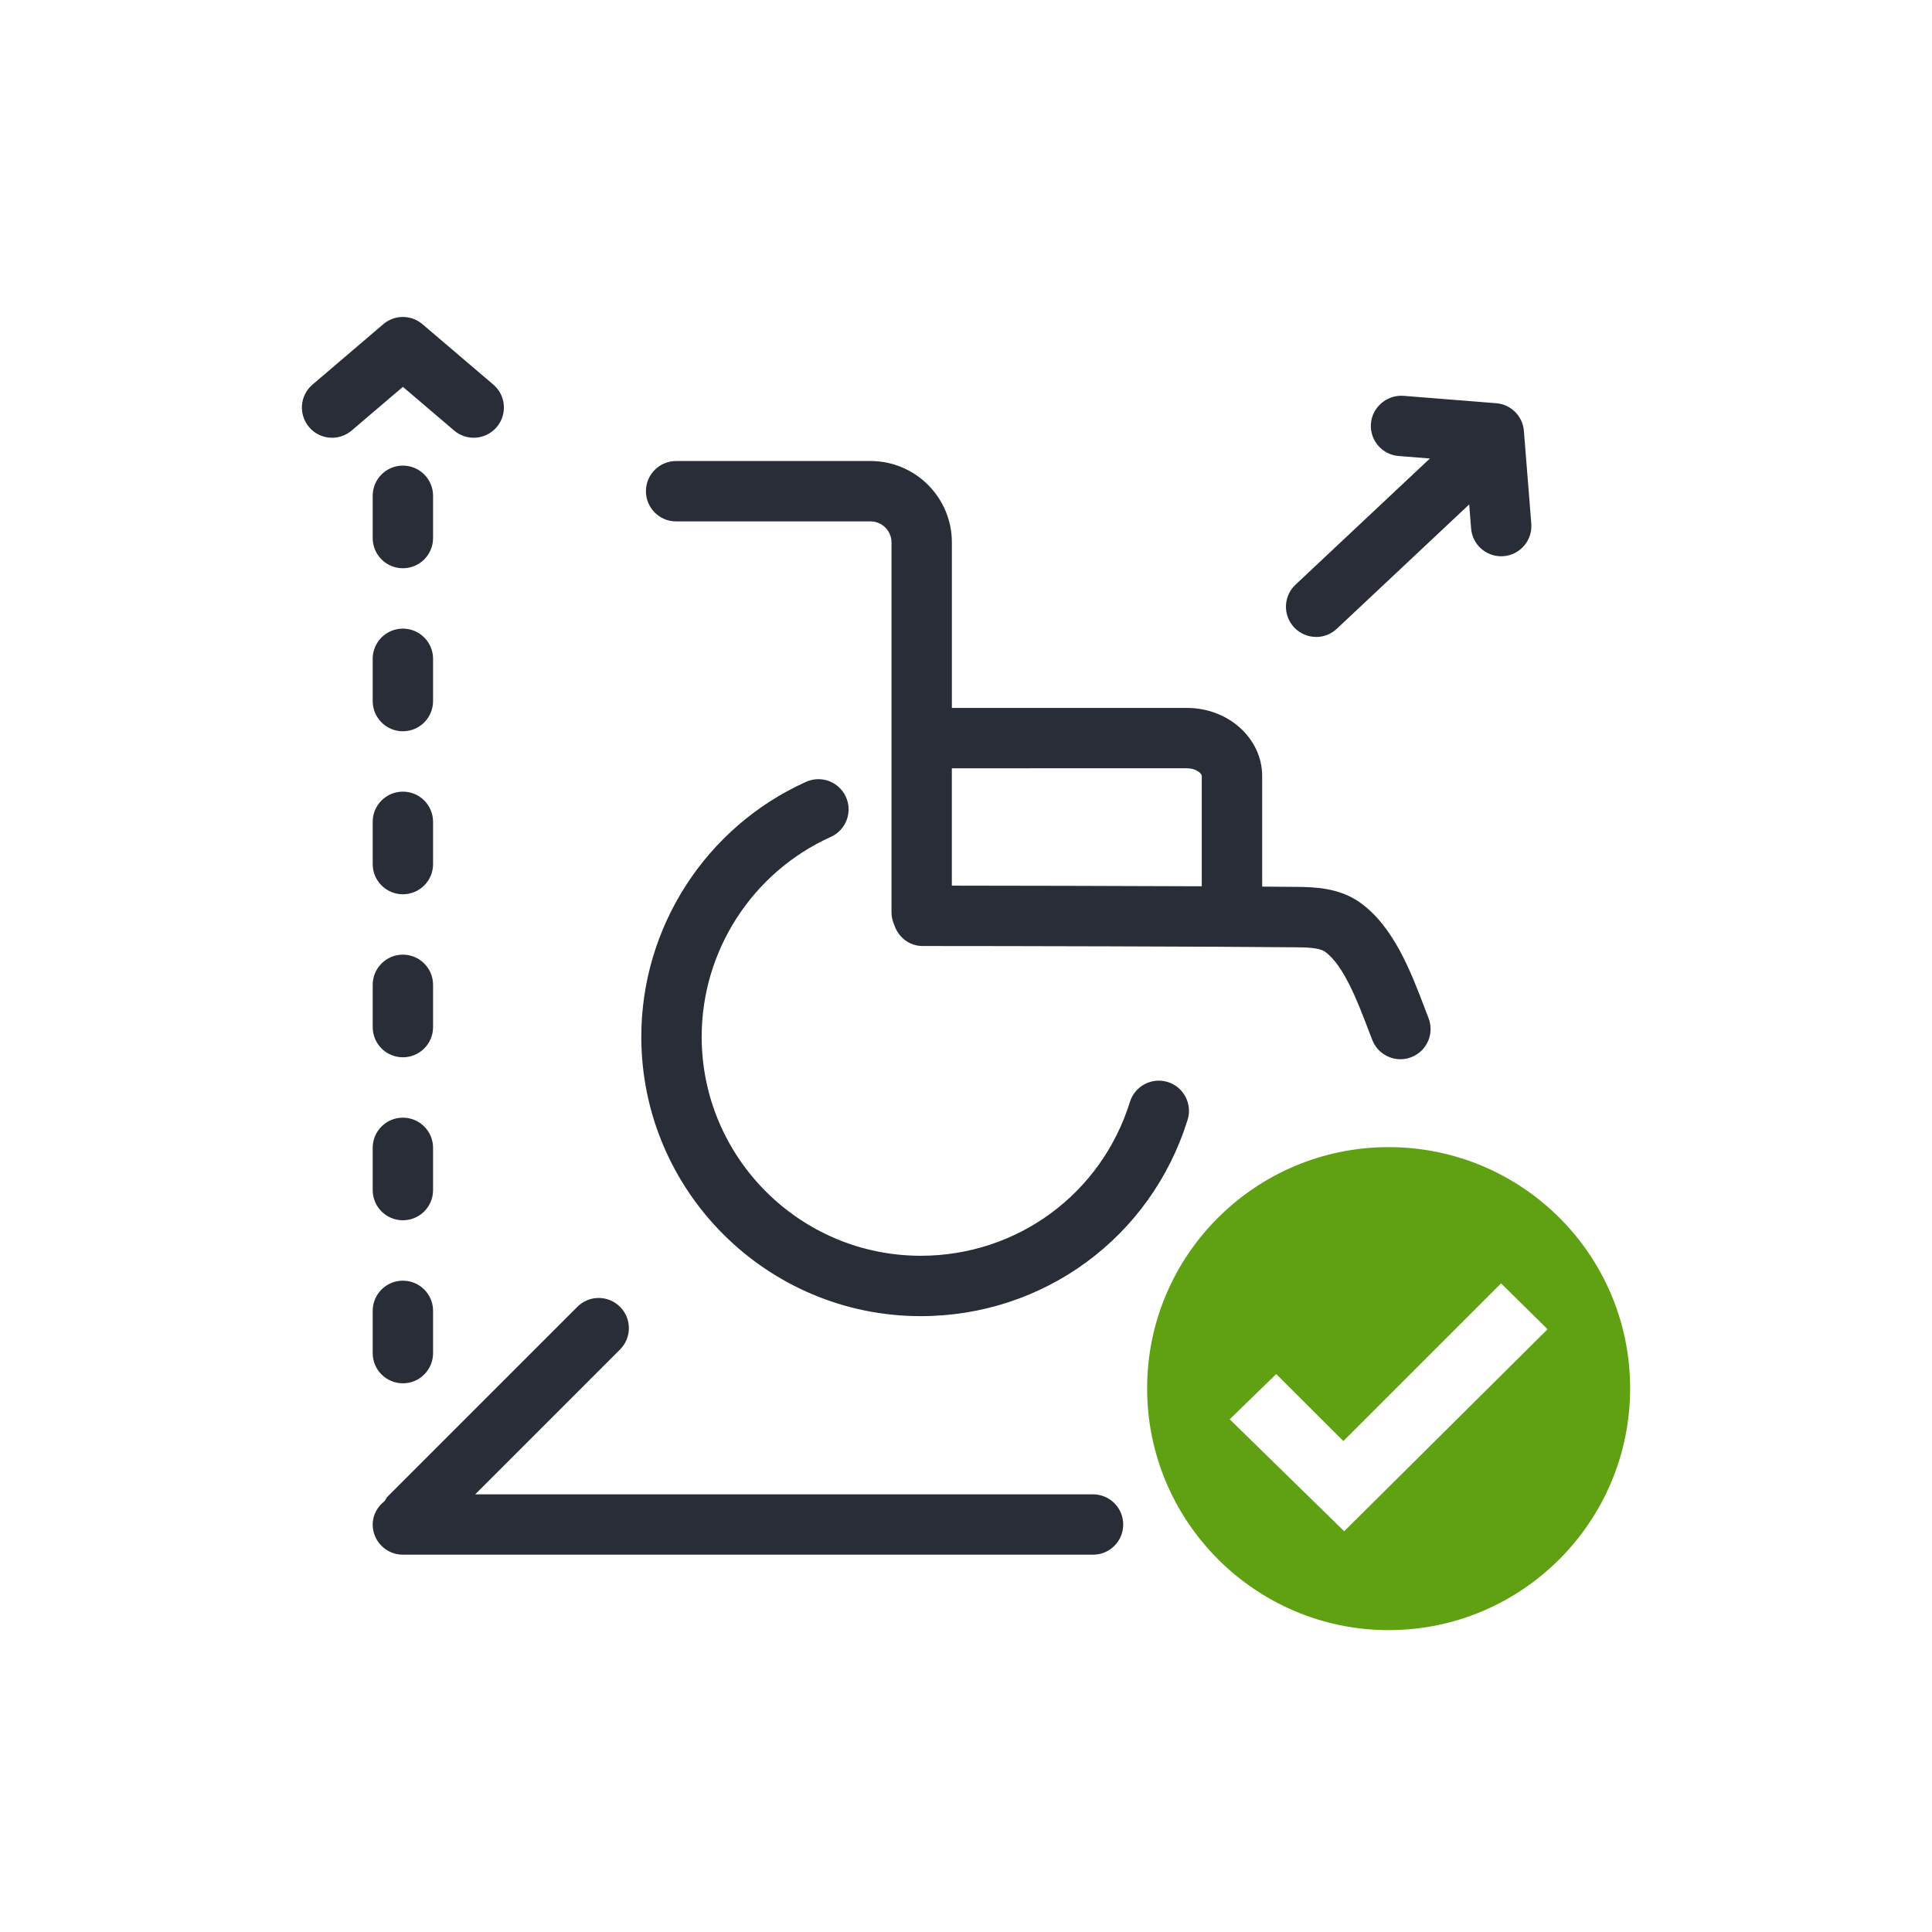
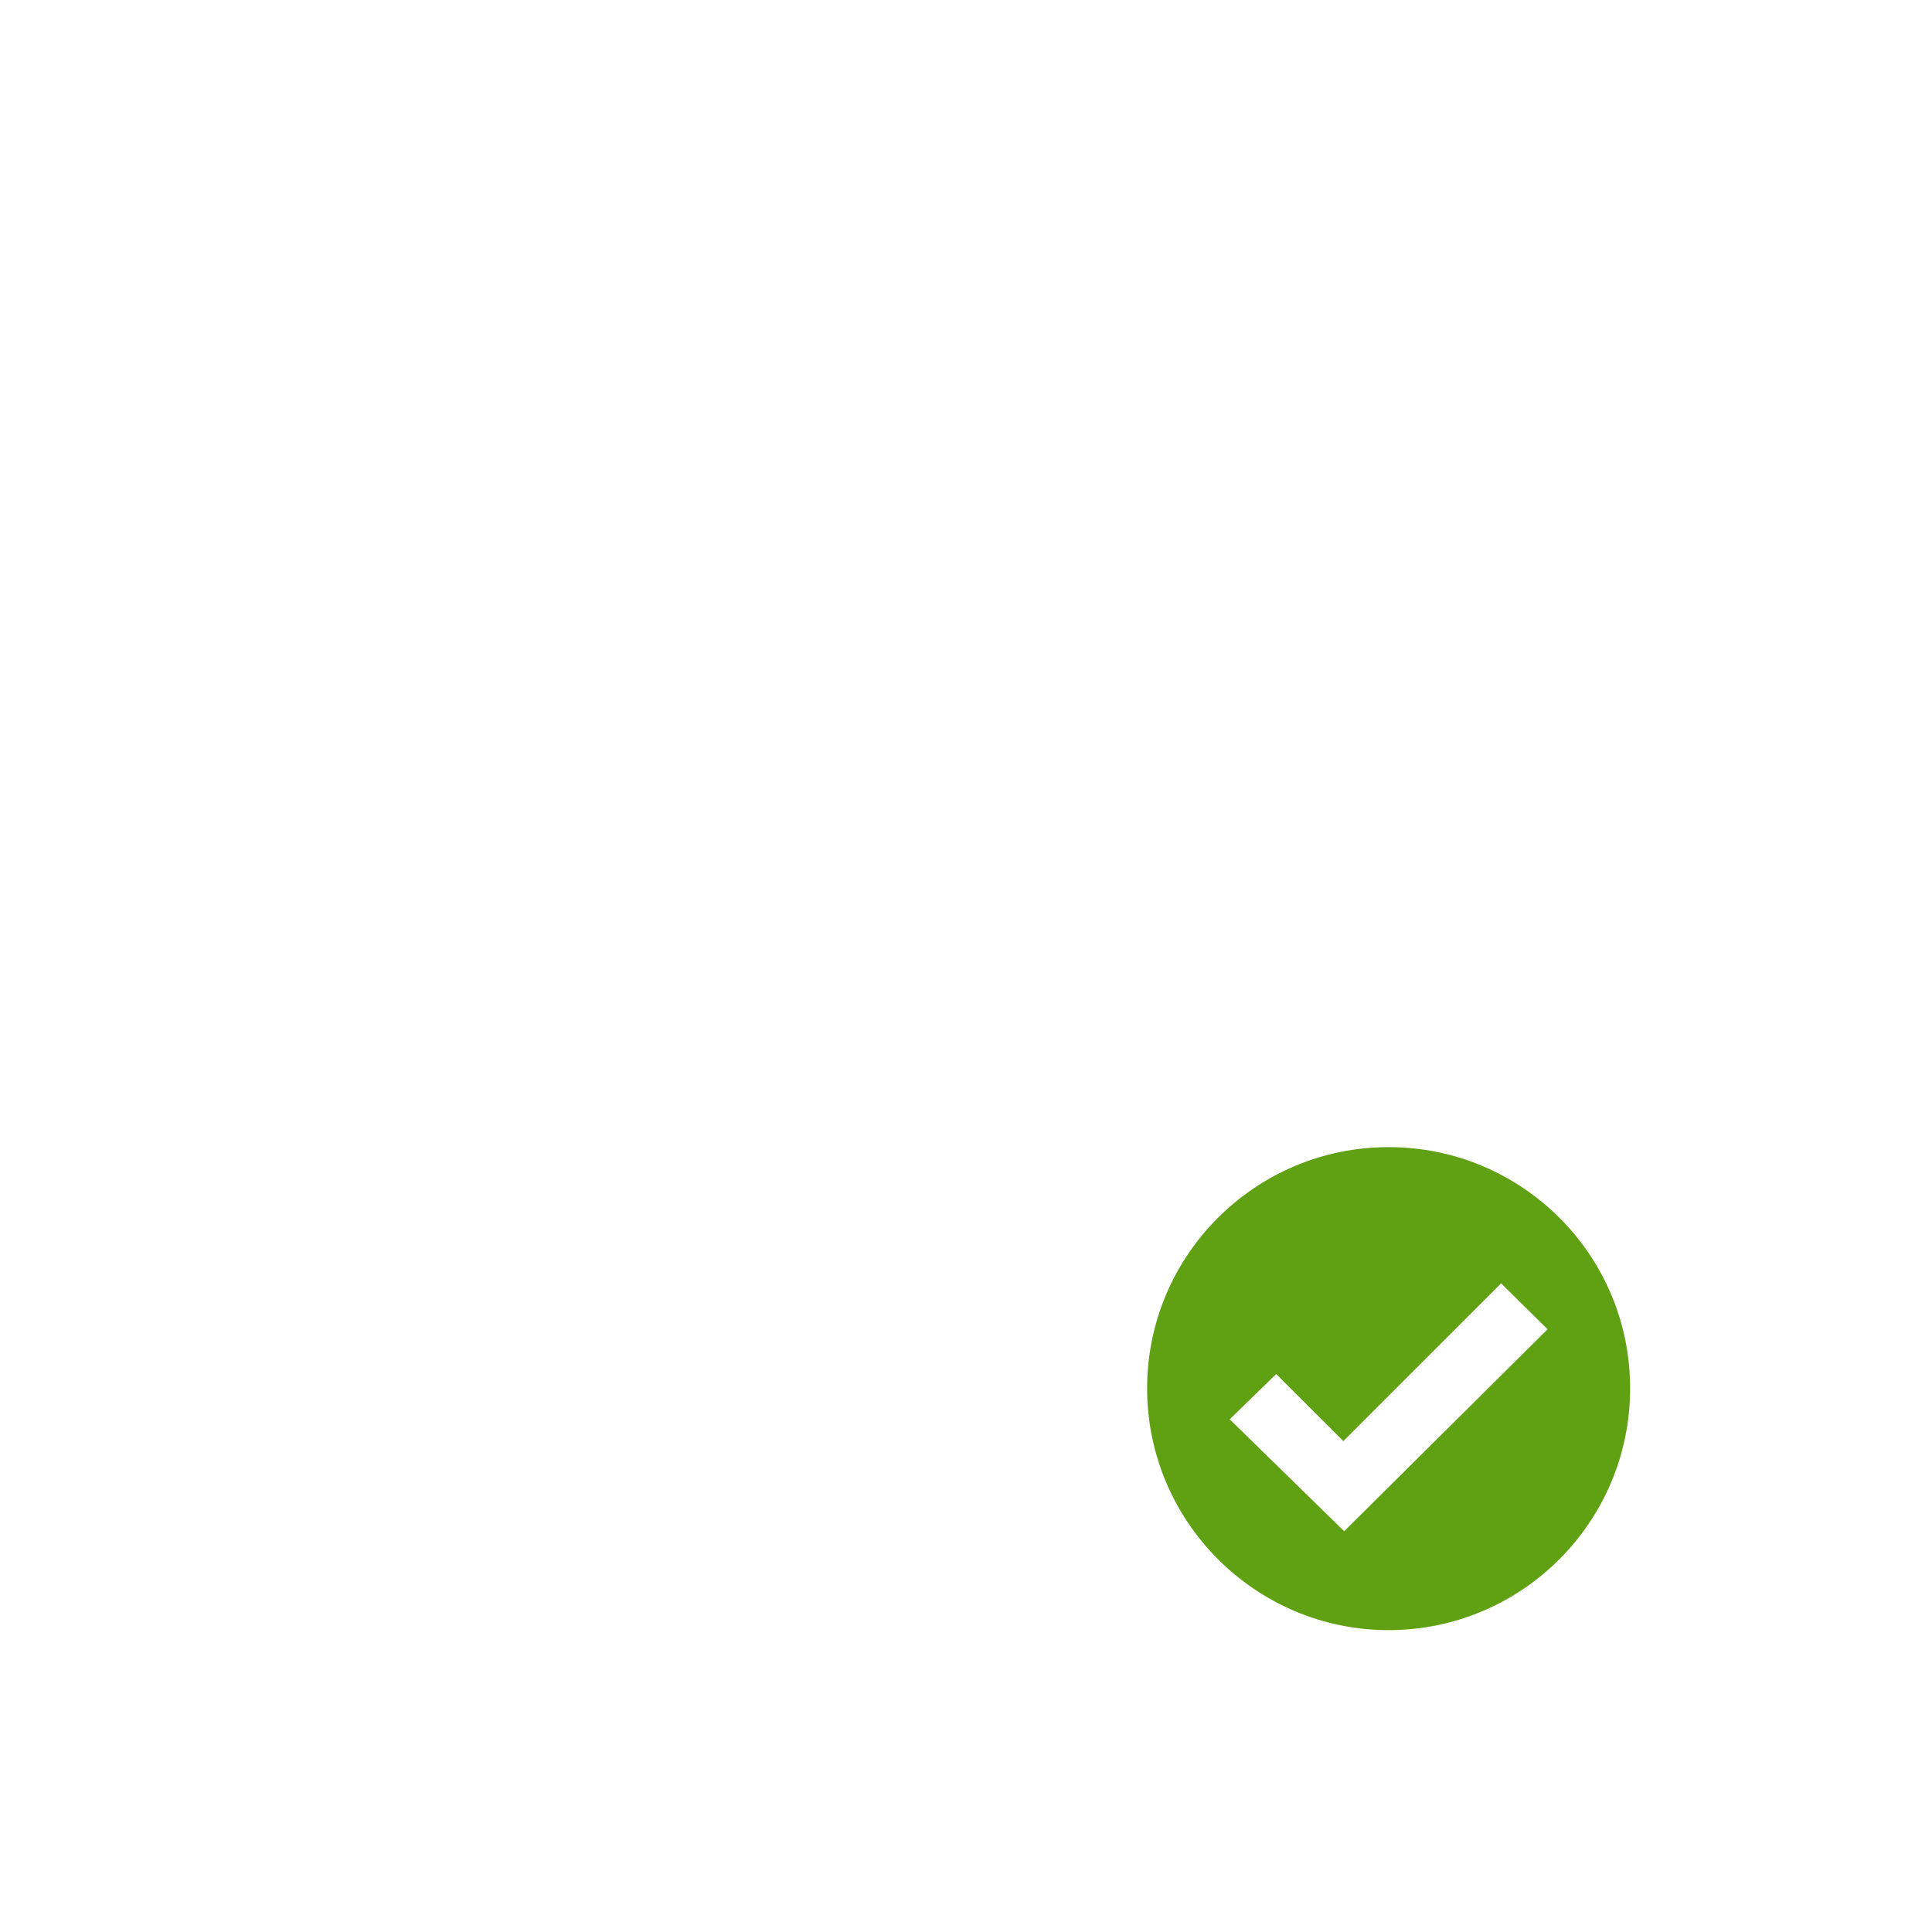
<svg xmlns="http://www.w3.org/2000/svg" width="64" height="64" viewBox="0 0 64 64" fill="none" id="feature-wheelchair-dimensions-check">
-   <path d="M16.341 12.739C16.762 13.097 16.812 13.729 16.453 14.149C16.256 14.381 15.974 14.501 15.692 14.501C15.463 14.501 15.232 14.422 15.044 14.262L13.346 12.815L11.649 14.262C11.23 14.62 10.597 14.571 10.24 14.15C9.882 13.73 9.931 13.098 10.352 12.74L12.697 10.739C13.07 10.42 13.621 10.42 13.994 10.739L16.341 12.739ZM38.683 35.843C38.154 35.68 37.595 35.975 37.431 36.501C36.482 39.55 33.697 41.599 30.5 41.599C26.499 41.599 23.244 38.344 23.244 34.343C23.244 31.493 24.924 28.895 27.522 27.723C28.025 27.496 28.25 26.904 28.023 26.401C27.795 25.897 27.207 25.672 26.7 25.9C23.386 27.394 21.244 30.708 21.244 34.343C21.244 39.447 25.396 43.599 30.5 43.599C34.577 43.599 38.13 40.986 39.341 37.095C39.505 36.568 39.21 36.007 38.683 35.843ZM43.892 31.527C43.698 31.388 43.25 31.383 42.923 31.38C40.3 31.353 33.187 31.338 30.564 31.338C30.119 31.338 29.755 31.043 29.625 30.641C29.568 30.515 29.532 30.377 29.532 30.23V17.966C29.532 17.583 29.22 17.272 28.838 17.272H22.397C21.844 17.272 21.397 16.824 21.397 16.272C21.397 15.72 21.844 15.272 22.397 15.272H28.838C30.323 15.272 31.532 16.48 31.532 17.966V23.451H39.321C40.694 23.451 41.811 24.463 41.811 25.706V29.37C42.243 29.373 42.628 29.376 42.945 29.379C43.505 29.385 44.348 29.395 45.053 29.898C46.164 30.69 46.734 32.184 47.191 33.383L47.322 33.726C47.522 34.241 47.267 34.82 46.753 35.02C46.634 35.067 46.512 35.088 46.391 35.088C45.991 35.088 45.613 34.846 45.459 34.45L45.322 34.096C44.98 33.198 44.511 31.968 43.892 31.527ZM31.531 25.451V29.338C33.65 29.34 37.085 29.347 39.81 29.359V25.705C39.81 25.618 39.62 25.45 39.32 25.45L31.531 25.451ZM13.346 45.824C12.793 45.824 12.346 45.377 12.346 44.824V43.424C12.346 42.871 12.793 42.424 13.346 42.424C13.899 42.424 14.346 42.871 14.346 43.424V44.824C14.346 45.377 13.899 45.824 13.346 45.824ZM13.346 40.423C12.793 40.423 12.346 39.976 12.346 39.423V38.024C12.346 37.471 12.793 37.024 13.346 37.024C13.899 37.024 14.346 37.471 14.346 38.024V39.423C14.346 39.976 13.899 40.423 13.346 40.423ZM13.346 35.024C12.793 35.024 12.346 34.577 12.346 34.024V32.624C12.346 32.072 12.793 31.624 13.346 31.624C13.899 31.624 14.346 32.072 14.346 32.624V34.024C14.346 34.577 13.899 35.024 13.346 35.024ZM13.346 29.624C12.793 29.624 12.346 29.176 12.346 28.624V27.224C12.346 26.672 12.793 26.224 13.346 26.224C13.899 26.224 14.346 26.672 14.346 27.224V28.624C14.346 29.176 13.899 29.624 13.346 29.624ZM13.346 24.224C12.793 24.224 12.346 23.776 12.346 23.224V21.824C12.346 21.272 12.793 20.824 13.346 20.824C13.899 20.824 14.346 21.272 14.346 21.824V23.224C14.346 23.776 13.899 24.224 13.346 24.224ZM13.346 18.824C12.793 18.824 12.346 18.376 12.346 17.824V16.424C12.346 15.872 12.793 15.424 13.346 15.424C13.899 15.424 14.346 15.872 14.346 16.424V17.824C14.346 18.376 13.899 18.824 13.346 18.824ZM37.208 50.502C37.208 51.054 36.761 51.501 36.209 51.501H13.346C12.793 51.501 12.346 51.054 12.346 50.501C12.346 50.18 12.507 49.907 12.742 49.724C12.777 49.673 12.799 49.615 12.845 49.57L19.125 43.29C19.516 42.899 20.148 42.899 20.539 43.29C20.93 43.681 20.93 44.313 20.539 44.704L15.741 49.502H36.209C36.761 49.502 37.208 49.95 37.208 50.502ZM43.598 21.101C43.844 21.101 44.089 21.011 44.283 20.83L48.669 16.71L48.732 17.507C48.774 18.03 49.211 18.427 49.728 18.427C49.754 18.427 49.782 18.427 49.808 18.424C50.359 18.38 50.77 17.898 50.726 17.347L50.481 14.274C50.442 13.784 50.053 13.396 49.563 13.357L46.49 13.112C45.953 13.074 45.458 13.479 45.414 14.029C45.37 14.58 45.781 15.062 46.332 15.106L47.367 15.188L42.914 19.37C42.512 19.748 42.491 20.381 42.87 20.784C43.066 20.993 43.332 21.099 43.599 21.099L43.598 21.101Z" fill="#282D37" class="base" />
  <path fill-rule="evenodd" clip-rule="evenodd" d="M46 38C50.409 38 54 41.564 54 45.991C54 50.418 50.409 54 46 54C41.591 54 38 50.405 38 45.991C38 41.577 41.591 38 46 38ZM49.725 42.513L44.501 47.737L42.276 45.517L40.736 47.016L44.528 50.724L51.265 44.033L49.725 42.513Z" fill="#60A114" class="pulse" />
</svg>